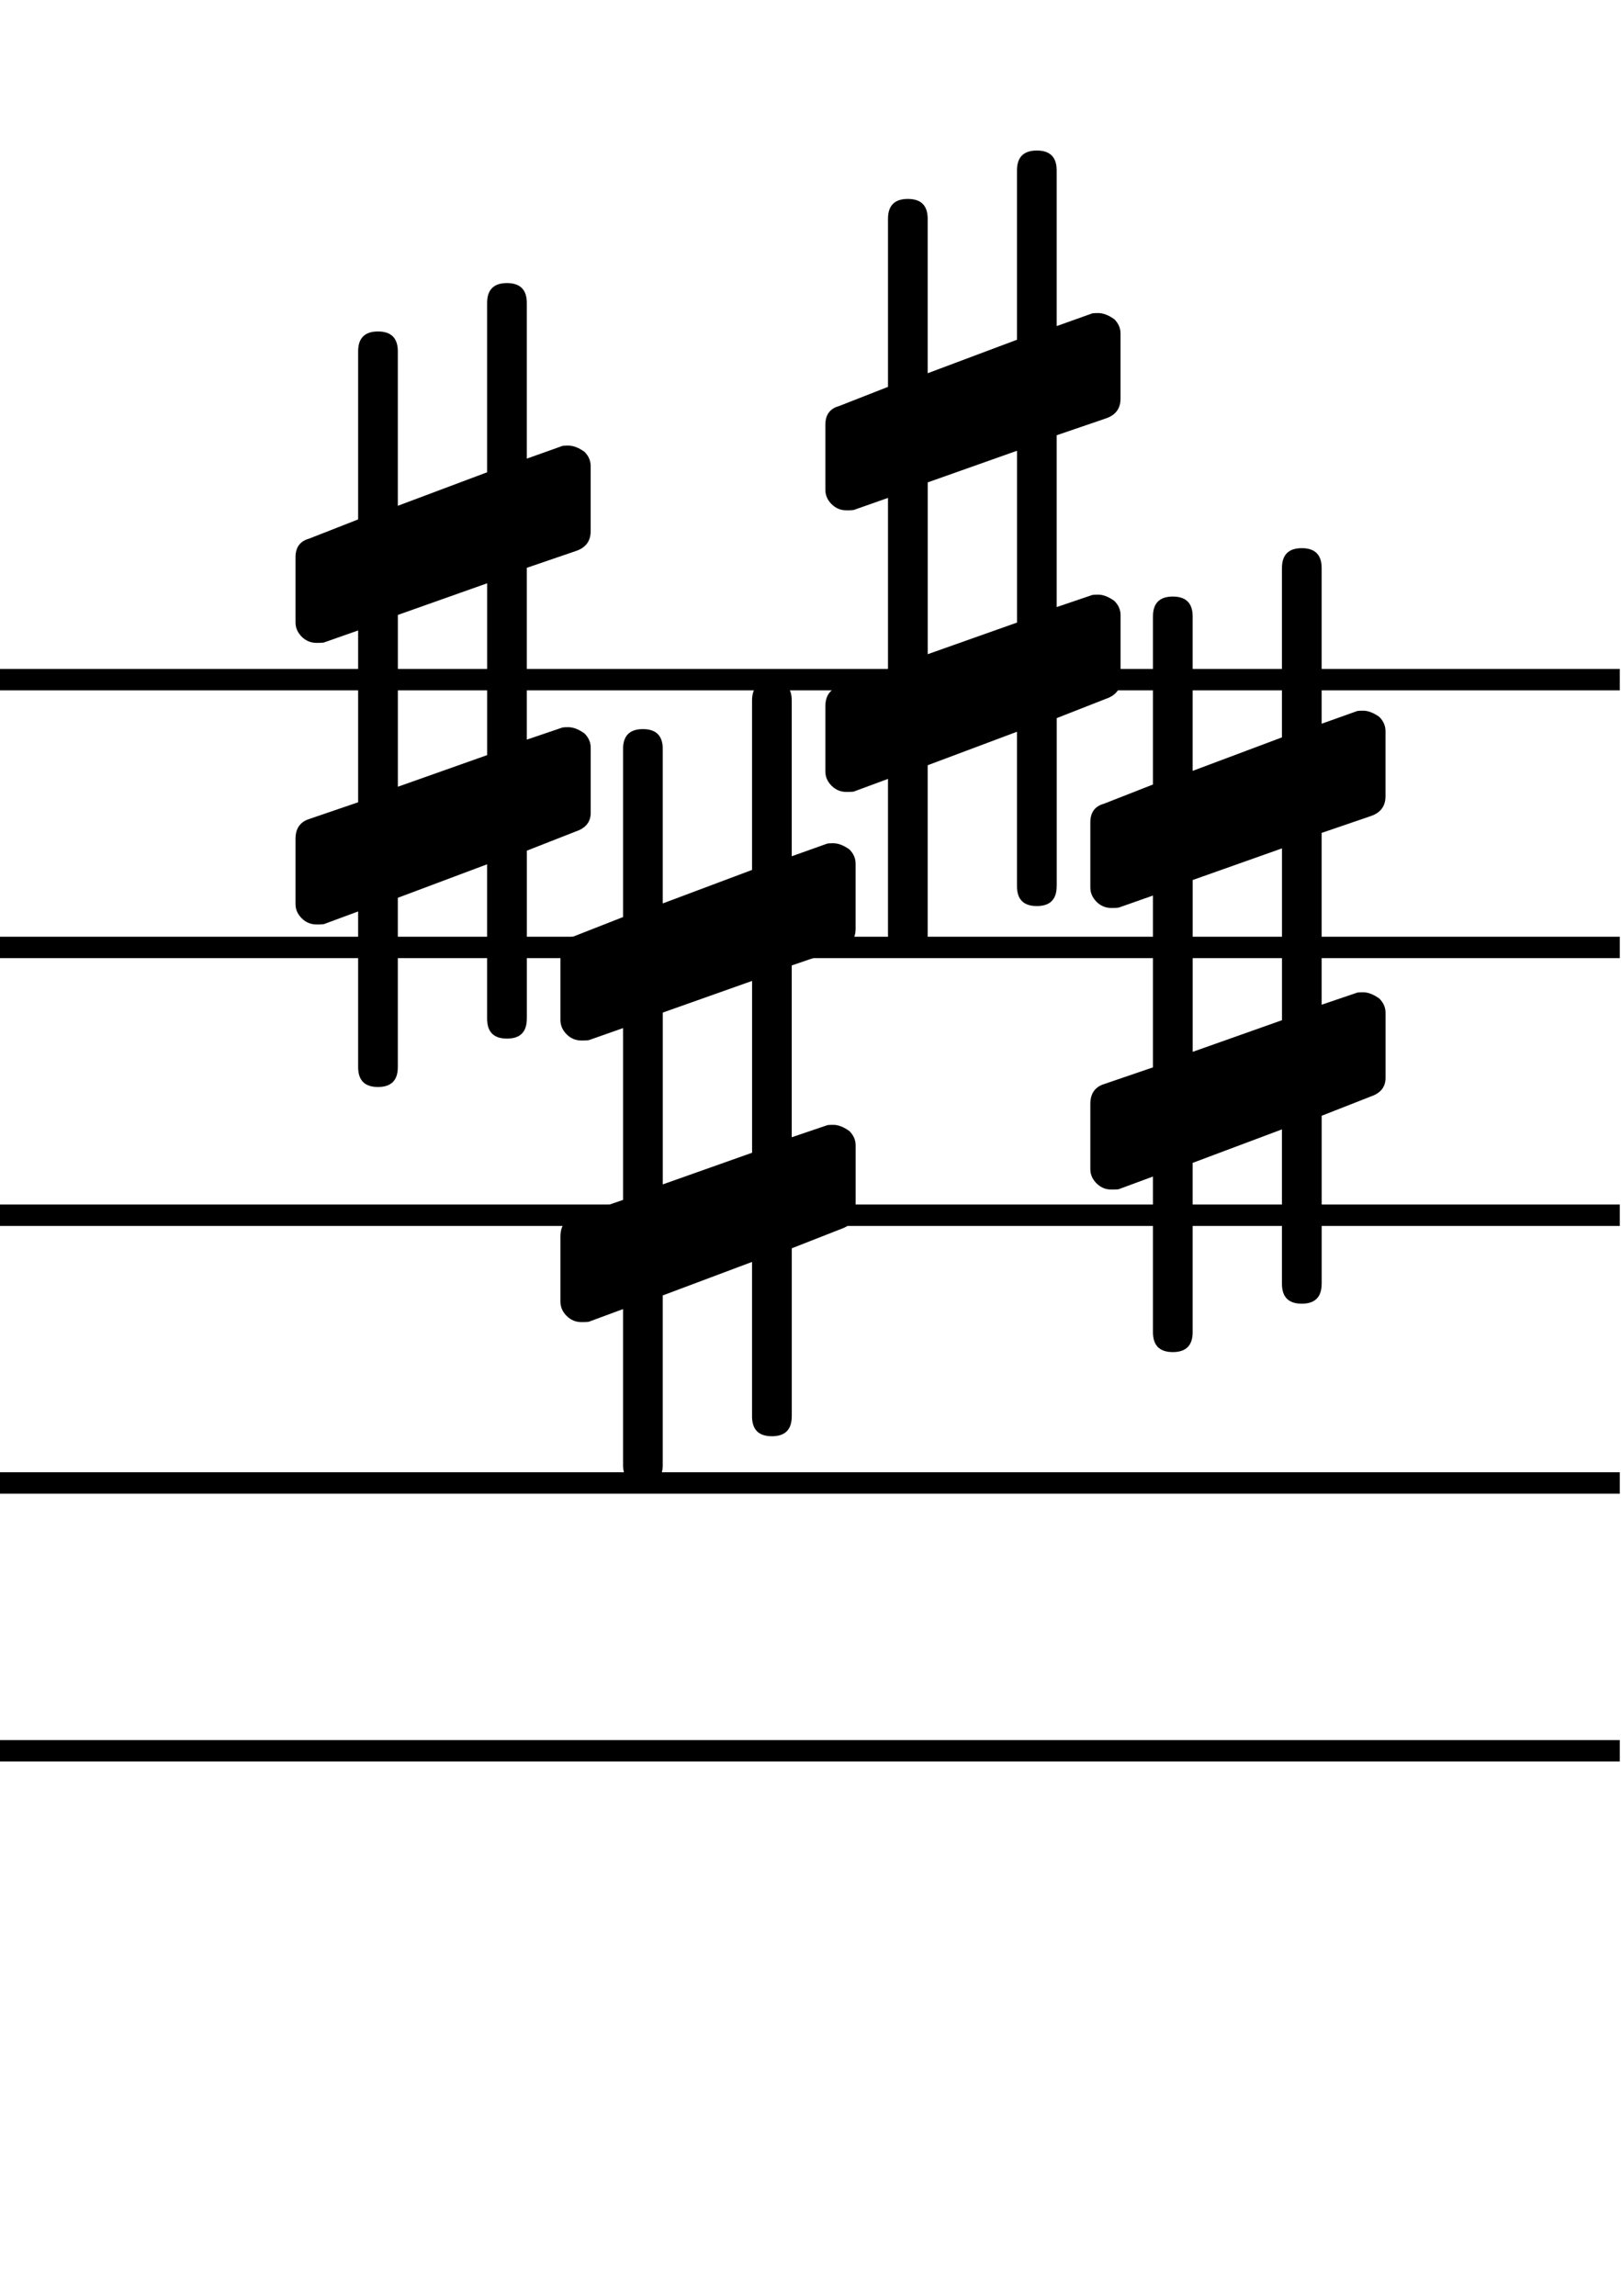
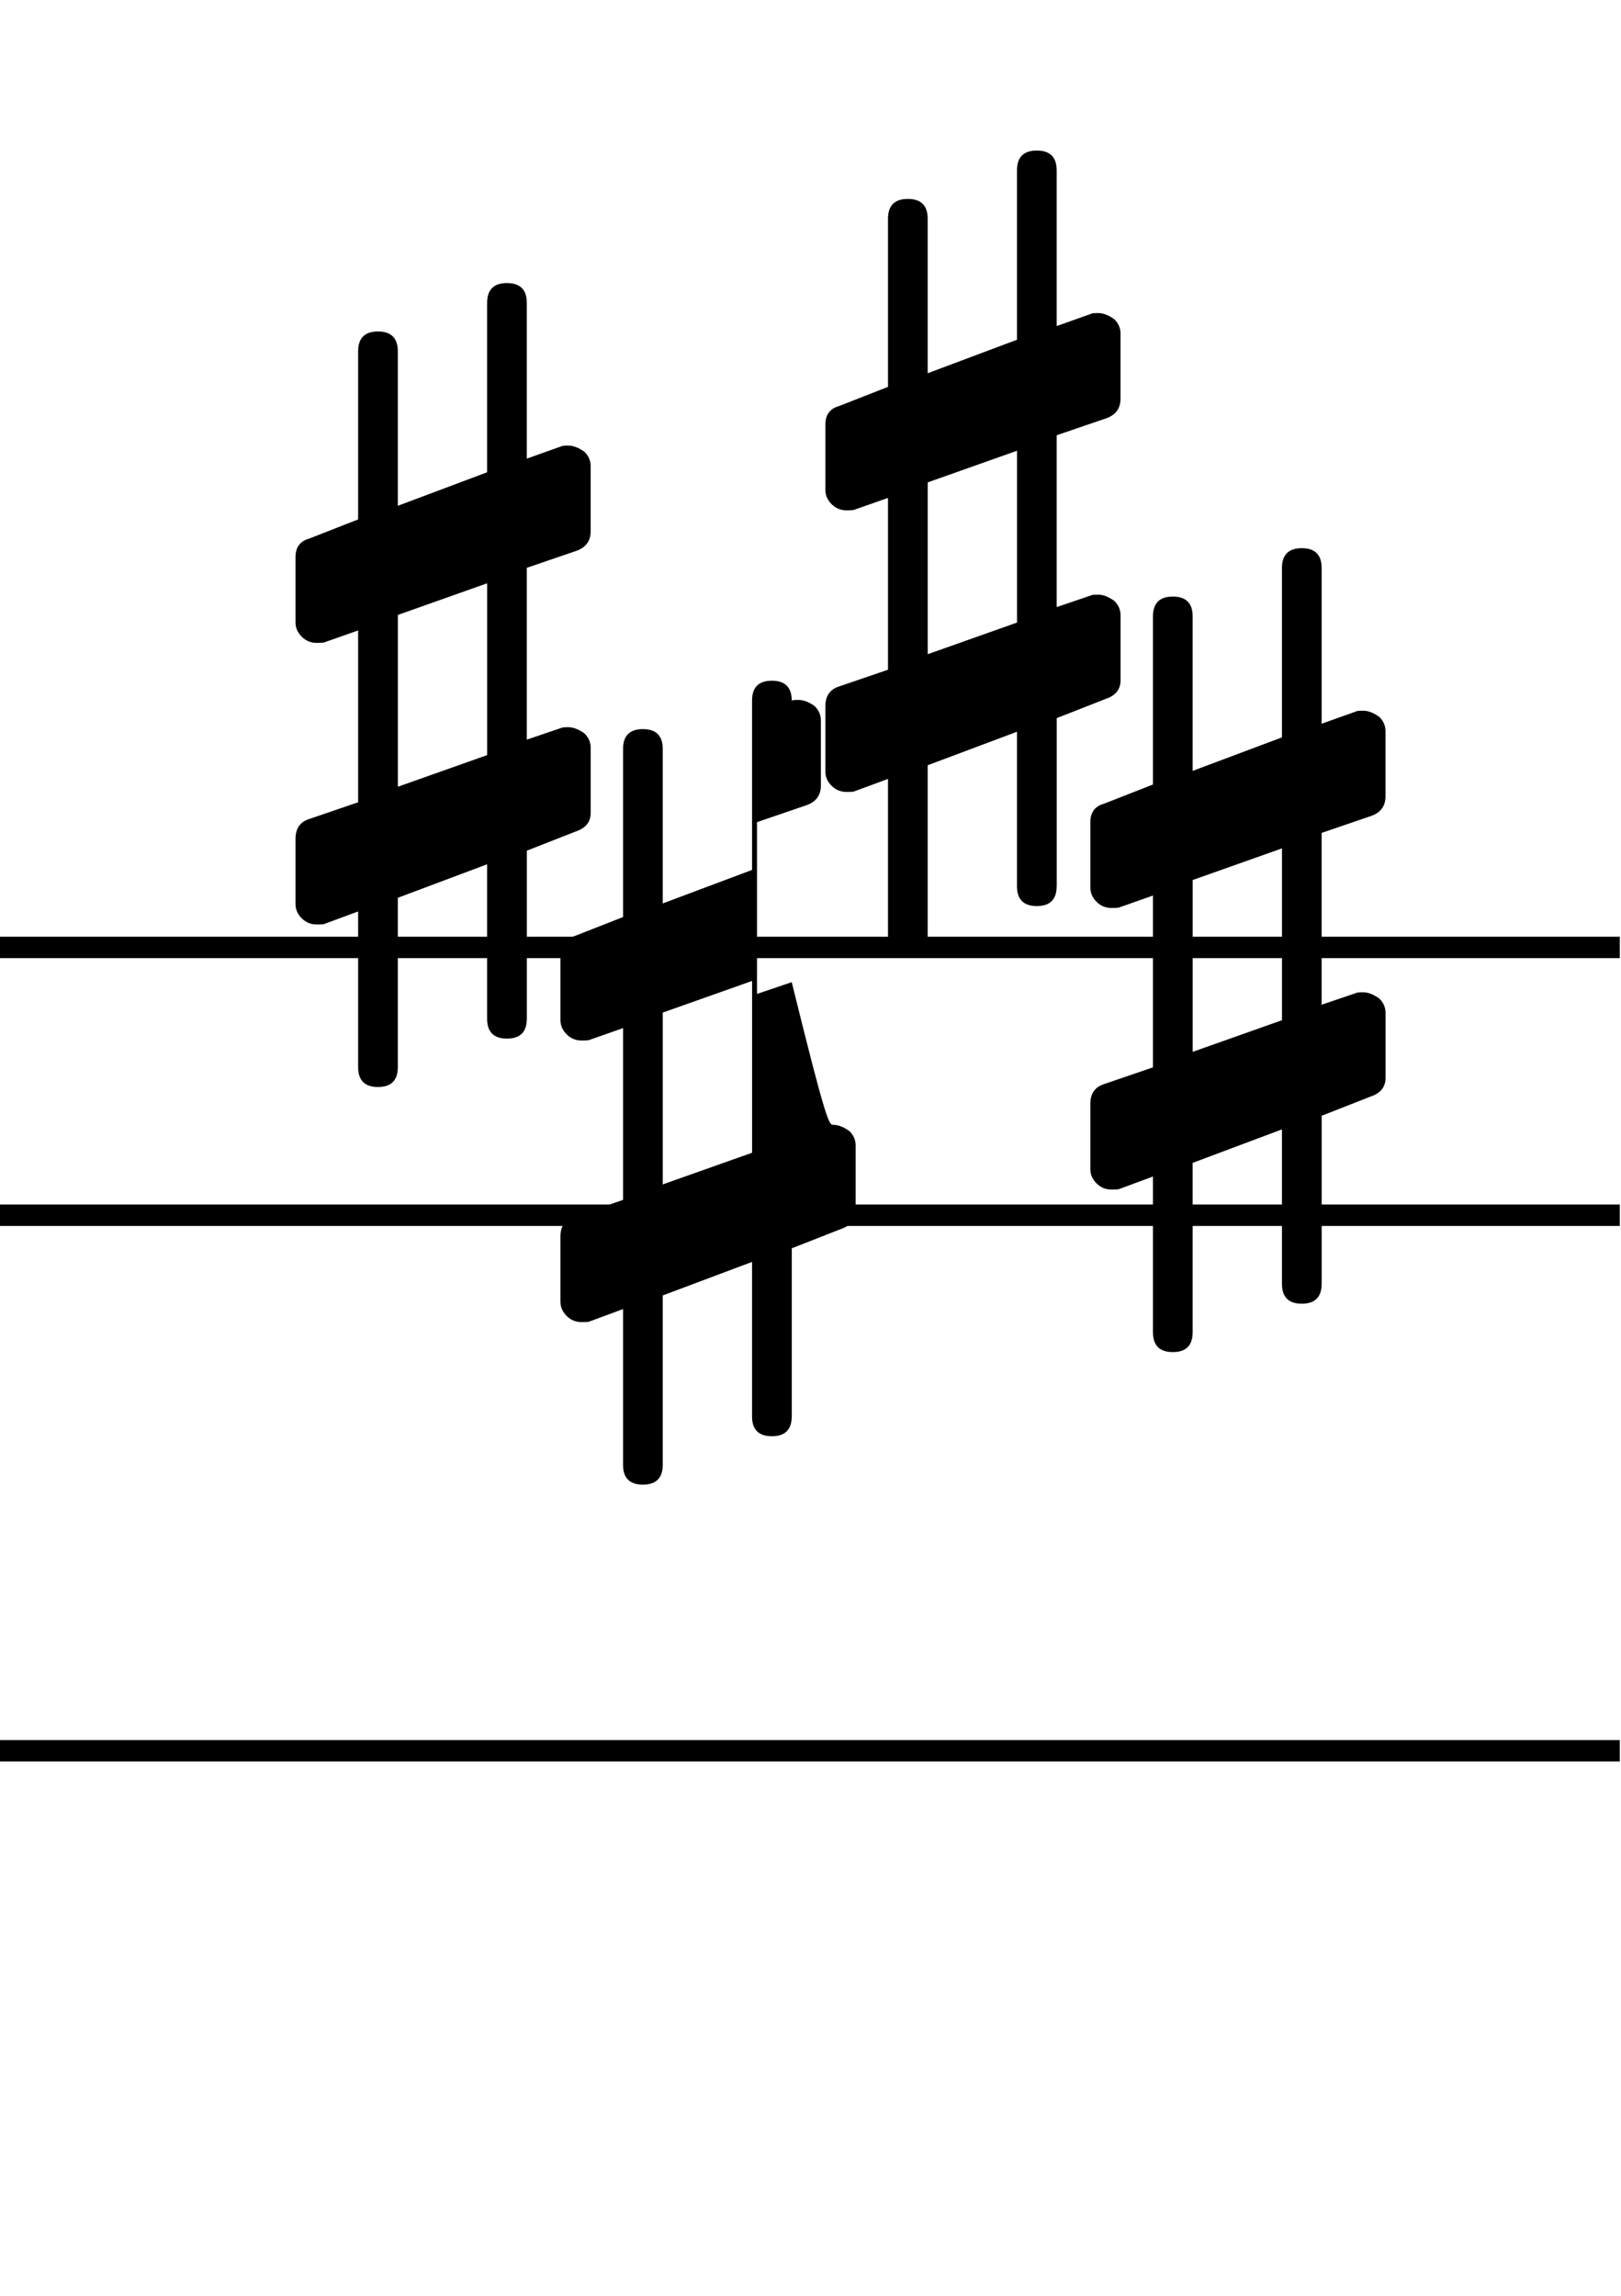
<svg xmlns="http://www.w3.org/2000/svg" xmlns:ns1="http://www.inkscape.org/namespaces/inkscape" xmlns:ns2="http://sodipodi.sourceforge.net/DTD/sodipodi-0.dtd" width="38.229" height="54.13" viewBox="0 0 38.229 54.13" id="svg4766" version="1.1" ns1:version="0.91 r13725" ns2:docname="dies-4.svg">
  <defs id="defs4768" />
  <ns2:namedview id="base" pagecolor="#ffffff" bordercolor="#666666" borderopacity="1.0" ns1:pageopacity="0.0" ns1:pageshadow="2" ns1:zoom="3.959798" ns1:cx="121.17846" ns1:cy="6.6959359" ns1:document-units="px" ns1:current-layer="layer1" showgrid="false" fit-margin-top="0" fit-margin-left="0" fit-margin-right="0" fit-margin-bottom="0" units="px" ns1:window-width="1333" ns1:window-height="749" ns1:window-x="33" ns1:window-y="0" ns1:window-maximized="1" />
  <g ns1:label="Layer 1" ns1:groupmode="layer" id="layer1" transform="translate(-207.826,-330.325)">
    <g id="g3839" transform="matrix(-1,0,0,1,453.881,0)">
      <g transform="matrix(-0.309,0,0,0.946,246.055,346.349)" font-size="11" font-weight="400" font-style="normal" id="g392" style="font-style:normal;font-weight:400;font-size:11px;font-family:FreeSerif;fill:none;fill-rule:evenodd;stroke:#000000;stroke-width:0.534;stroke-linecap:butt;stroke-linejoin:bevel;stroke-opacity:1">
-         <polyline vector-effect="none" points="0,0 123.628,0 " id="polyline394" style="fill:none" />
        <polyline vector-effect="none" points="0,6.674 123.628,6.674 " id="polyline396" style="fill:none" />
        <polyline vector-effect="none" points="0,13.348 123.628,13.348 " id="polyline398" style="fill:none" />
-         <polyline vector-effect="none" points="0,20.021 123.628,20.021 " id="polyline400" style="fill:none" />
        <polyline vector-effect="none" points="0,26.695 123.628,26.695 " id="polyline402" style="fill:none" />
      </g>
      <g transform="matrix(-0.936,0,0,0.936,220.341,352.726)" font-size="27" font-weight="400" font-style="normal" id="g634" style="font-style:normal;font-weight:400;font-size:27px;font-family:MScore;fill:#000000;fill-opacity:1;fill-rule:evenodd;stroke:none;stroke-width:1;stroke-linecap:square;stroke-linejoin:bevel">
        <path vector-effect="none" d="m 5.828,8.406 c 0,0.333 -0.167,0.5 -0.5,0.5 -0.333,0 -0.5,-0.167 -0.5,-0.5 l 0,-3.891 -2.25,0.844 0,4.266 c 0,0.333 -0.167,0.5 -0.5,0.5 -0.333,0 -0.5,-0.167 -0.5,-0.5 l 0,-3.922 -0.844,0.312 C 0.724,6.026 0.656,6.031 0.531,6.031 0.385,6.031 0.26,5.979 0.156,5.875 0.052,5.771 0,5.651 0,5.516 L 0,3.875 C 0,3.615 0.115,3.448 0.344,3.375 l 1.234,-0.422 0,-4.328 -0.844,0.297 C 0.724,-1.068 0.656,-1.062 0.531,-1.062 c -0.146,0 -0.271,-0.052 -0.375,-0.156 C 0.052,-1.323 0,-1.443 0,-1.578 l 0,-1.641 c 0,-0.25 0.115,-0.406 0.344,-0.469 l 1.234,-0.484 0,-4.234 c 0,-0.333 0.167,-0.5 0.5,-0.5 0.333,0 0.5,0.167 0.5,0.5 l 0,3.891 2.25,-0.844 0,-4.266 c 0,-0.333 0.167,-0.5 0.5,-0.5 0.333,0 0.5,0.167 0.5,0.5 l 0,3.922 0.875,-0.312 c 0.01,-0.01 0.068,-0.016 0.172,-0.016 0.125,0 0.26,0.052 0.406,0.156 0.104,0.104 0.156,0.224 0.156,0.359 l 0,1.641 c 0,0.25 -0.125,0.417 -0.375,0.5 l -1.234,0.422 0,4.328 0.875,-0.297 C 6.714,1.068 6.771,1.062 6.875,1.062 7,1.062 7.135,1.115 7.281,1.219 7.385,1.323 7.438,1.443 7.438,1.578 l 0,1.641 c 0,0.229 -0.125,0.385 -0.375,0.469 l -1.234,0.484 0,4.234 m -1,-10.969 -2.25,0.797 0,4.328 2.25,-0.797 0,-4.328" id="path636" ns1:connector-curvature="0" style="fill-rule:nonzero" />
      </g>
      <g transform="matrix(-0.936,0,0,0.936,226.59,343.351)" font-size="27" font-weight="400" font-style="normal" id="g642" style="font-style:normal;font-weight:400;font-size:27px;font-family:MScore;fill:#000000;fill-opacity:1;fill-rule:evenodd;stroke:none;stroke-width:1;stroke-linecap:square;stroke-linejoin:bevel">
        <path vector-effect="none" d="m 5.828,8.406 c 0,0.333 -0.167,0.5 -0.5,0.5 -0.333,0 -0.5,-0.167 -0.5,-0.5 l 0,-3.891 -2.25,0.844 0,4.266 c 0,0.333 -0.167,0.5 -0.5,0.5 -0.333,0 -0.5,-0.167 -0.5,-0.5 l 0,-3.922 -0.844,0.312 C 0.724,6.026 0.656,6.031 0.531,6.031 0.385,6.031 0.26,5.979 0.156,5.875 0.052,5.771 0,5.651 0,5.516 L 0,3.875 C 0,3.615 0.115,3.448 0.344,3.375 l 1.234,-0.422 0,-4.328 -0.844,0.297 C 0.724,-1.068 0.656,-1.062 0.531,-1.062 c -0.146,0 -0.271,-0.052 -0.375,-0.156 C 0.052,-1.323 0,-1.443 0,-1.578 l 0,-1.641 c 0,-0.25 0.115,-0.406 0.344,-0.469 l 1.234,-0.484 0,-4.234 c 0,-0.333 0.167,-0.5 0.5,-0.5 0.333,0 0.5,0.167 0.5,0.5 l 0,3.891 2.25,-0.844 0,-4.266 c 0,-0.333 0.167,-0.5 0.5,-0.5 0.333,0 0.5,0.167 0.5,0.5 l 0,3.922 0.875,-0.312 c 0.01,-0.01 0.068,-0.016 0.172,-0.016 0.125,0 0.26,0.052 0.406,0.156 0.104,0.104 0.156,0.224 0.156,0.359 l 0,1.641 c 0,0.25 -0.125,0.417 -0.375,0.5 l -1.234,0.422 0,4.328 0.875,-0.297 C 6.714,1.068 6.771,1.062 6.875,1.062 7,1.062 7.135,1.115 7.281,1.219 7.385,1.323 7.438,1.443 7.438,1.578 l 0,1.641 c 0,0.229 -0.125,0.385 -0.375,0.469 l -1.234,0.484 0,4.234 m -1,-10.969 -2.25,0.797 0,4.328 2.25,-0.797 0,-4.328" id="path644" ns1:connector-curvature="0" style="fill-rule:nonzero" />
      </g>
      <g transform="matrix(-0.936,0,0,0.936,232.838,355.851)" font-size="27" font-weight="400" font-style="normal" id="g650" style="font-style:normal;font-weight:400;font-size:27px;font-family:MScore;fill:#000000;fill-opacity:1;fill-rule:evenodd;stroke:none;stroke-width:1;stroke-linecap:square;stroke-linejoin:bevel">
-         <path vector-effect="none" d="m 5.828,8.406 c 0,0.333 -0.167,0.5 -0.5,0.5 -0.333,0 -0.5,-0.167 -0.5,-0.5 l 0,-3.891 -2.25,0.844 0,4.266 c 0,0.333 -0.167,0.5 -0.5,0.5 -0.333,0 -0.5,-0.167 -0.5,-0.5 l 0,-3.922 -0.844,0.312 C 0.724,6.026 0.656,6.031 0.531,6.031 0.385,6.031 0.26,5.979 0.156,5.875 0.052,5.771 0,5.651 0,5.516 L 0,3.875 C 0,3.615 0.115,3.448 0.344,3.375 l 1.234,-0.422 0,-4.328 -0.844,0.297 C 0.724,-1.068 0.656,-1.062 0.531,-1.062 c -0.146,0 -0.271,-0.052 -0.375,-0.156 C 0.052,-1.323 0,-1.443 0,-1.578 l 0,-1.641 c 0,-0.25 0.115,-0.406 0.344,-0.469 l 1.234,-0.484 0,-4.234 c 0,-0.333 0.167,-0.5 0.5,-0.5 0.333,0 0.5,0.167 0.5,0.5 l 0,3.891 2.25,-0.844 0,-4.266 c 0,-0.333 0.167,-0.5 0.5,-0.5 0.333,0 0.5,0.167 0.5,0.5 l 0,3.922 0.875,-0.312 c 0.01,-0.01 0.068,-0.016 0.172,-0.016 0.125,0 0.26,0.052 0.406,0.156 0.104,0.104 0.156,0.224 0.156,0.359 l 0,1.641 c 0,0.25 -0.125,0.417 -0.375,0.5 l -1.234,0.422 0,4.328 0.875,-0.297 C 6.714,1.068 6.771,1.062 6.875,1.062 7,1.062 7.135,1.115 7.281,1.219 7.385,1.323 7.438,1.443 7.438,1.578 l 0,1.641 c 0,0.229 -0.125,0.385 -0.375,0.469 l -1.234,0.484 0,4.234 m -1,-10.969 -2.25,0.797 0,4.328 2.25,-0.797 0,-4.328" id="path652" ns1:connector-curvature="0" style="fill-rule:nonzero" />
+         <path vector-effect="none" d="m 5.828,8.406 c 0,0.333 -0.167,0.5 -0.5,0.5 -0.333,0 -0.5,-0.167 -0.5,-0.5 l 0,-3.891 -2.25,0.844 0,4.266 c 0,0.333 -0.167,0.5 -0.5,0.5 -0.333,0 -0.5,-0.167 -0.5,-0.5 l 0,-3.922 -0.844,0.312 C 0.724,6.026 0.656,6.031 0.531,6.031 0.385,6.031 0.26,5.979 0.156,5.875 0.052,5.771 0,5.651 0,5.516 L 0,3.875 C 0,3.615 0.115,3.448 0.344,3.375 l 1.234,-0.422 0,-4.328 -0.844,0.297 C 0.724,-1.068 0.656,-1.062 0.531,-1.062 c -0.146,0 -0.271,-0.052 -0.375,-0.156 C 0.052,-1.323 0,-1.443 0,-1.578 l 0,-1.641 c 0,-0.25 0.115,-0.406 0.344,-0.469 l 1.234,-0.484 0,-4.234 c 0,-0.333 0.167,-0.5 0.5,-0.5 0.333,0 0.5,0.167 0.5,0.5 l 0,3.891 2.25,-0.844 0,-4.266 c 0,-0.333 0.167,-0.5 0.5,-0.5 0.333,0 0.5,0.167 0.5,0.5 c 0.01,-0.01 0.068,-0.016 0.172,-0.016 0.125,0 0.26,0.052 0.406,0.156 0.104,0.104 0.156,0.224 0.156,0.359 l 0,1.641 c 0,0.25 -0.125,0.417 -0.375,0.5 l -1.234,0.422 0,4.328 0.875,-0.297 C 6.714,1.068 6.771,1.062 6.875,1.062 7,1.062 7.135,1.115 7.281,1.219 7.385,1.323 7.438,1.443 7.438,1.578 l 0,1.641 c 0,0.229 -0.125,0.385 -0.375,0.469 l -1.234,0.484 0,4.234 m -1,-10.969 -2.25,0.797 0,4.328 2.25,-0.797 0,-4.328" id="path652" ns1:connector-curvature="0" style="fill-rule:nonzero" />
      </g>
      <g transform="matrix(-0.936,0,0,0.936,239.086,346.476)" font-size="27" font-weight="400" font-style="normal" id="g658" style="font-style:normal;font-weight:400;font-size:27px;font-family:MScore;fill:#000000;fill-opacity:1;fill-rule:evenodd;stroke:none;stroke-width:1;stroke-linecap:square;stroke-linejoin:bevel">
        <path vector-effect="none" d="m 5.828,8.406 c 0,0.333 -0.167,0.5 -0.5,0.5 -0.333,0 -0.5,-0.167 -0.5,-0.5 l 0,-3.891 -2.25,0.844 0,4.266 c 0,0.333 -0.167,0.5 -0.5,0.5 -0.333,0 -0.5,-0.167 -0.5,-0.5 l 0,-3.922 -0.844,0.312 C 0.724,6.026 0.656,6.031 0.531,6.031 0.385,6.031 0.26,5.979 0.156,5.875 0.052,5.771 0,5.651 0,5.516 L 0,3.875 C 0,3.615 0.115,3.448 0.344,3.375 l 1.234,-0.422 0,-4.328 -0.844,0.297 C 0.724,-1.068 0.656,-1.062 0.531,-1.062 c -0.146,0 -0.271,-0.052 -0.375,-0.156 C 0.052,-1.323 0,-1.443 0,-1.578 l 0,-1.641 c 0,-0.25 0.115,-0.406 0.344,-0.469 l 1.234,-0.484 0,-4.234 c 0,-0.333 0.167,-0.5 0.5,-0.5 0.333,0 0.5,0.167 0.5,0.5 l 0,3.891 2.25,-0.844 0,-4.266 c 0,-0.333 0.167,-0.5 0.5,-0.5 0.333,0 0.5,0.167 0.5,0.5 l 0,3.922 0.875,-0.312 c 0.01,-0.01 0.068,-0.016 0.172,-0.016 0.125,0 0.26,0.052 0.406,0.156 0.104,0.104 0.156,0.224 0.156,0.359 l 0,1.641 c 0,0.25 -0.125,0.417 -0.375,0.5 l -1.234,0.422 0,4.328 0.875,-0.297 C 6.714,1.068 6.771,1.062 6.875,1.062 7,1.062 7.135,1.115 7.281,1.219 7.385,1.323 7.438,1.443 7.438,1.578 l 0,1.641 c 0,0.229 -0.125,0.385 -0.375,0.469 l -1.234,0.484 0,4.234 m -1,-10.969 -2.25,0.797 0,4.328 2.25,-0.797 0,-4.328" id="path660" ns1:connector-curvature="0" style="fill-rule:nonzero" />
      </g>
    </g>
  </g>
</svg>